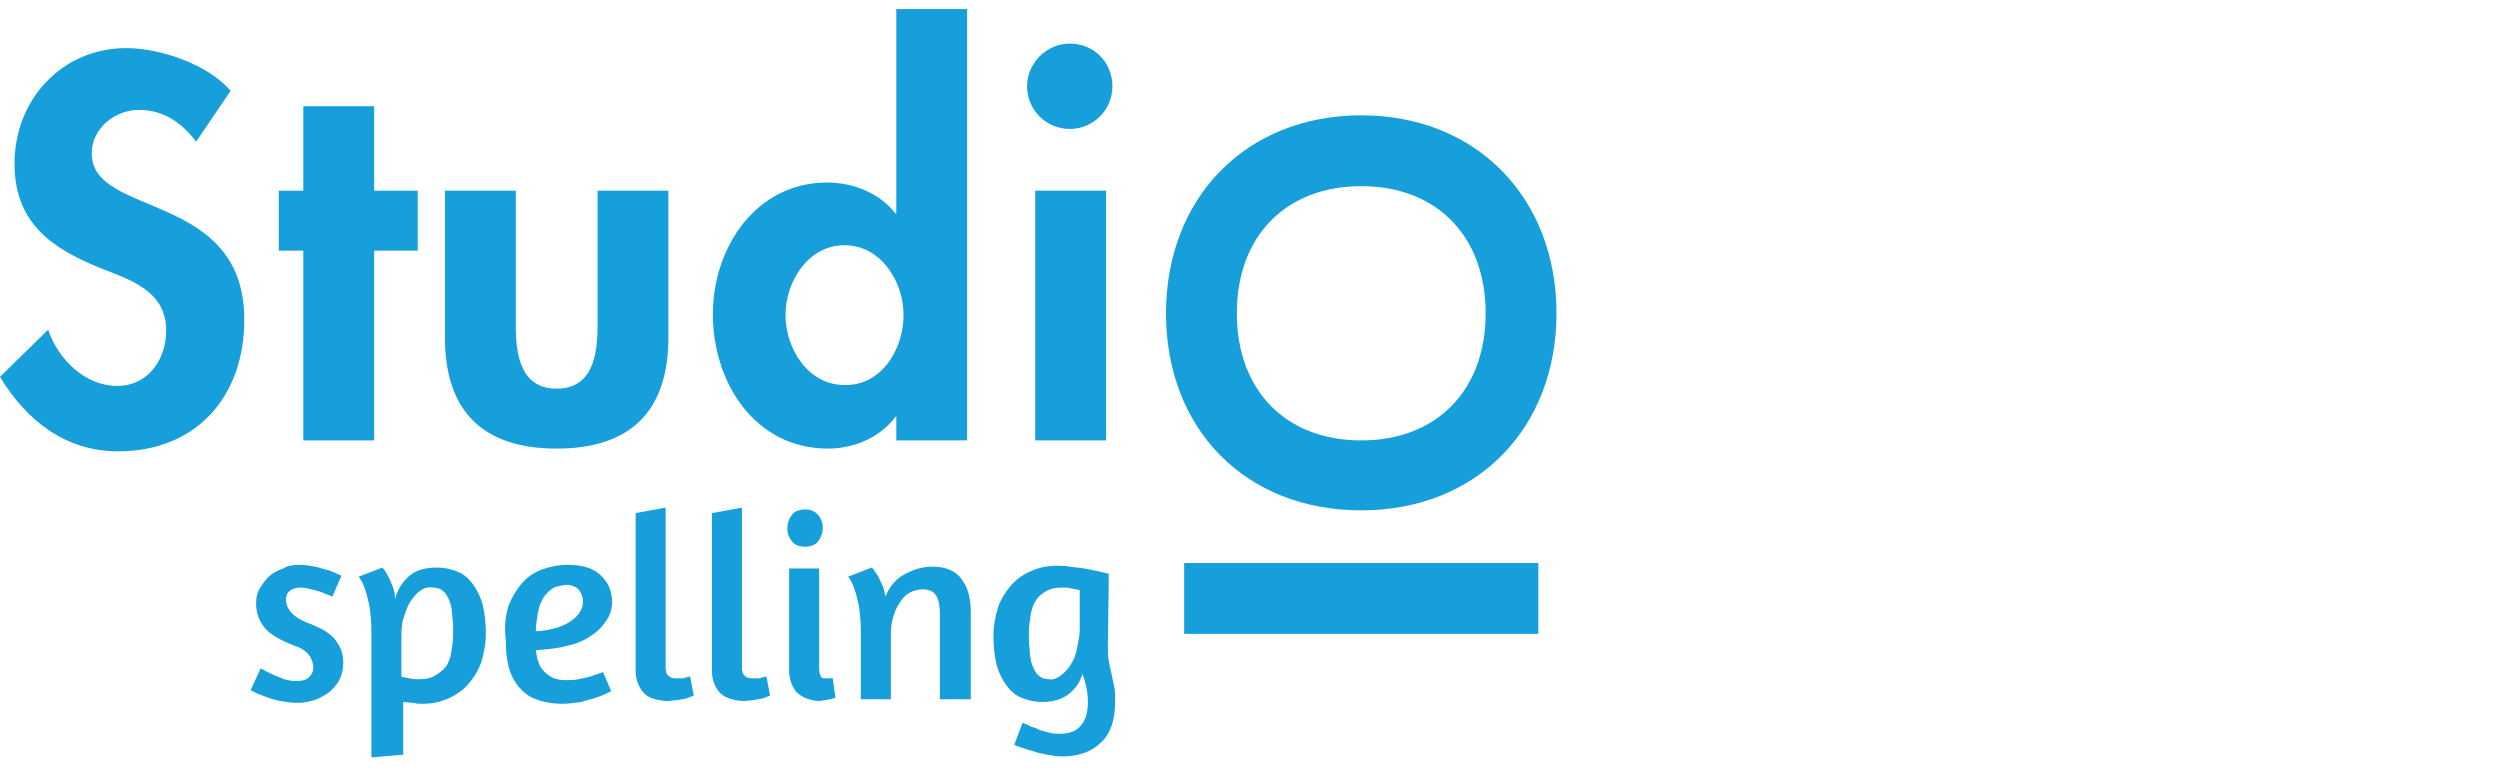
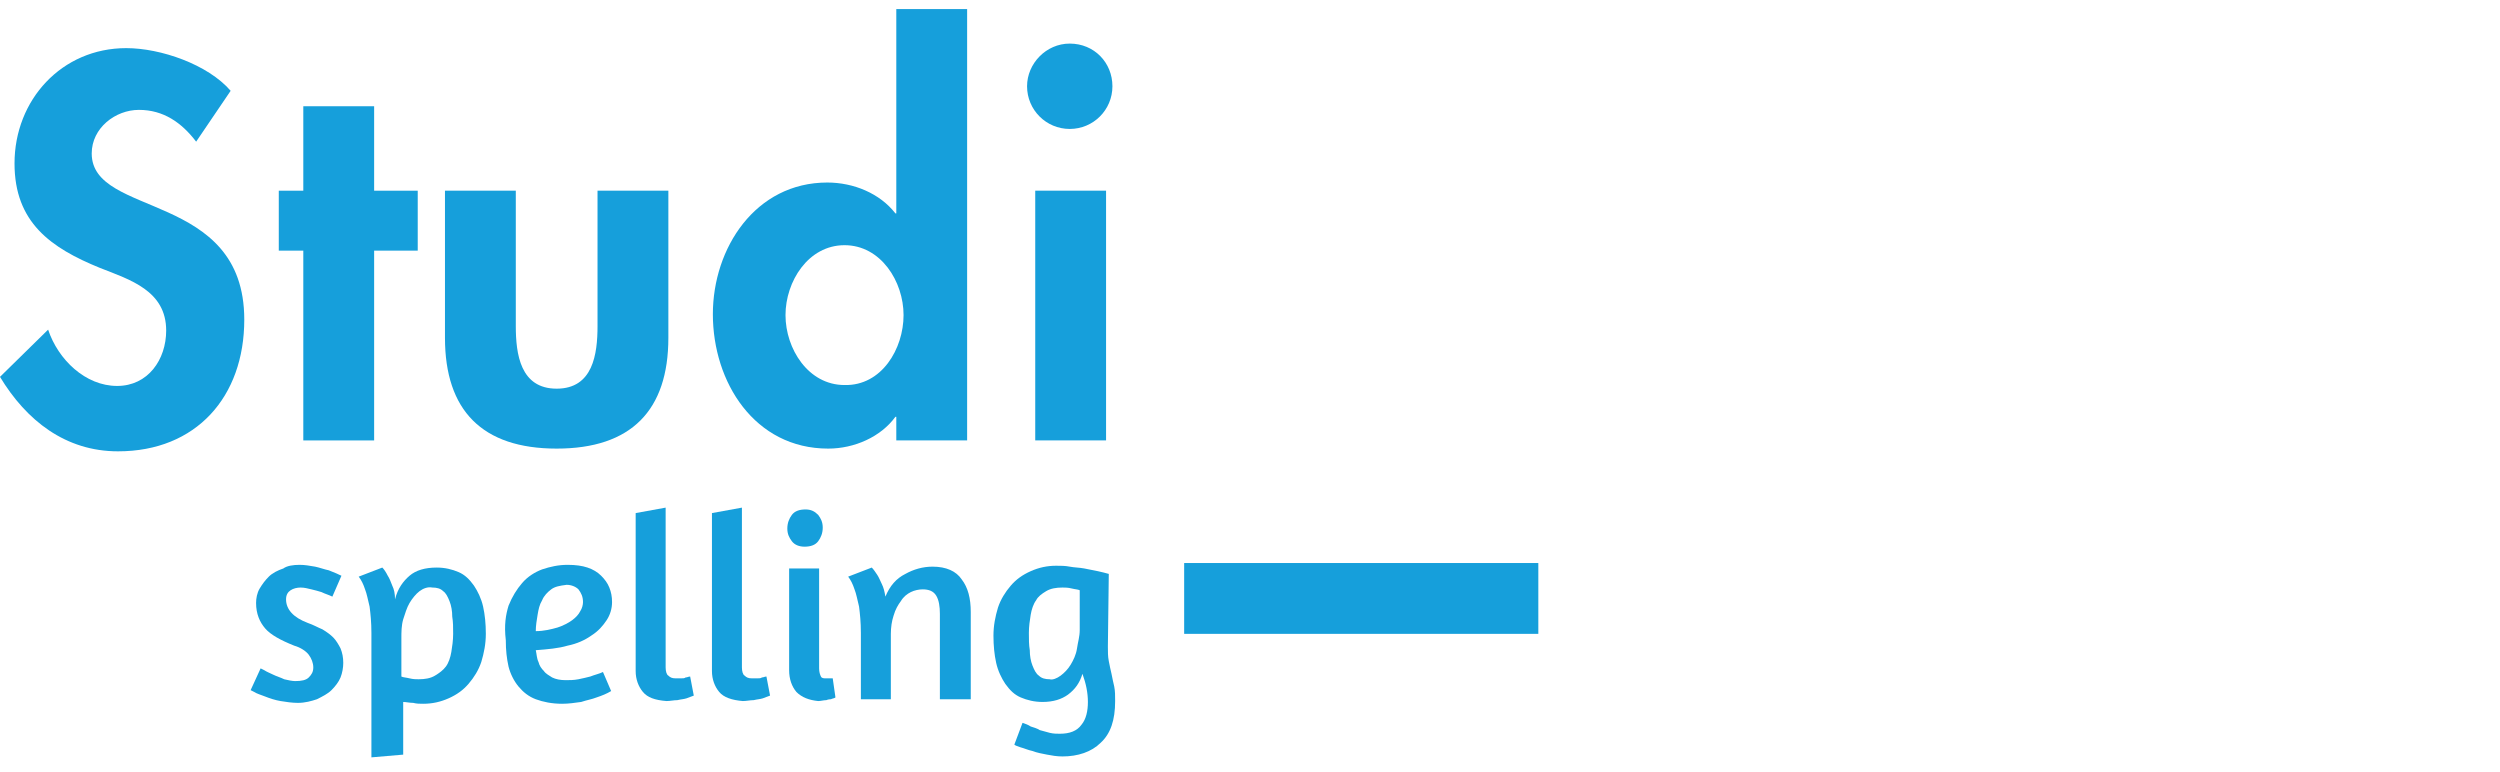
<svg xmlns="http://www.w3.org/2000/svg" xmlns:xlink="http://www.w3.org/1999/xlink" version="1.1" id="Laag_1" x="0px" y="0px" viewBox="0 0 275.3 85" style="enable-background:new 0 0 275.3 85;" xml:space="preserve">
  <style type="text/css">
	.st0{clip-path:url(#SVGID_2_);}
	.st1{fill:#2A5A97;}
	.st2{clip-path:url(#SVGID_4_);}
	.st3{fill:#169FDB;}
</style>
  <g>
    <defs>
      <rect id="SVGID_3_" width="275.3" height="85" />
    </defs>
    <clipPath id="SVGID_2_">
      <use xlink:href="#SVGID_3_" style="overflow:visible;" />
    </clipPath>
    <g class="st0">
      <g>
        <g>
          <path class="st3" d="M33,62.2c0.6,0,1.1,0.1,1.7,0.2c0.5,0.1,1,0.3,1.5,0.4c0.5,0.2,1,0.4,1.4,0.6l-1,2.3      c-0.4-0.2-0.8-0.3-1.2-0.5c-0.3-0.1-0.7-0.2-1.1-0.3c-0.4-0.1-0.8-0.2-1.2-0.2c-0.4,0-0.8,0.1-1.1,0.3c-0.3,0.2-0.5,0.5-0.5,1      c0,1.1,0.8,2,2.4,2.6c0.6,0.2,1.1,0.5,1.6,0.7c0.5,0.3,0.9,0.6,1.2,0.9c0.3,0.3,0.6,0.8,0.8,1.2c0.2,0.5,0.3,1,0.3,1.6      c0,0.5-0.1,1.1-0.3,1.6c-0.2,0.5-0.6,1-1,1.4c-0.4,0.4-1,0.7-1.6,1c-0.6,0.2-1.3,0.4-2.1,0.4c-0.6,0-1.3-0.1-1.9-0.2      c-0.6-0.1-1.2-0.3-1.7-0.5c-0.5-0.2-0.9-0.3-1.2-0.5l-0.4-0.2l1.1-2.4l0.4,0.2c0.3,0.2,0.6,0.3,1,0.5c0.4,0.2,0.8,0.3,1.2,0.5      c0.4,0.1,0.9,0.2,1.2,0.2c0.7,0,1.2-0.1,1.5-0.4c0.3-0.3,0.5-0.6,0.5-1.1c0-0.5-0.2-1-0.5-1.4s-0.9-0.8-1.6-1      c-1.5-0.6-2.6-1.2-3.2-1.9c-0.6-0.7-1-1.6-1-2.8c0-0.5,0.1-1.1,0.4-1.6c0.3-0.5,0.6-0.9,1-1.3c0.4-0.4,1-0.7,1.6-0.9      C31.6,62.3,32.3,62.2,33,62.2z" />
        </g>
        <g>
          <path class="st3" d="M40.9,83.4V69.7c0-1.2-0.1-2.1-0.2-2.9c-0.2-0.8-0.3-1.4-0.5-1.9c-0.2-0.6-0.4-1-0.7-1.4l2.6-1      c0.2,0.2,0.4,0.5,0.6,0.9c0.2,0.3,0.3,0.6,0.5,1.1c0.2,0.4,0.3,0.9,0.3,1.5c0.3-1.2,0.9-2,1.6-2.6c0.7-0.6,1.7-0.9,3-0.9      c0.9,0,1.7,0.2,2.4,0.5c0.7,0.3,1.2,0.8,1.7,1.5c0.4,0.6,0.8,1.4,1,2.3c0.2,0.9,0.3,1.9,0.3,3c0,1.1-0.2,2.1-0.5,3.1      c-0.3,0.9-0.8,1.7-1.4,2.4c-0.6,0.7-1.3,1.2-2.2,1.6c-0.9,0.4-1.8,0.6-2.8,0.6c-0.4,0-0.7,0-1.1-0.1c-0.4,0-0.8-0.1-1.1-0.1v5.8      L40.9,83.4z M46.2,65.1c-0.4,0.3-0.8,0.8-1.1,1.3c-0.3,0.5-0.5,1.2-0.7,1.8c-0.2,0.7-0.2,1.4-0.2,2.1v4.2      c0.2,0.1,0.5,0.1,0.9,0.2c0.4,0.1,0.7,0.1,1,0.1c0.7,0,1.3-0.1,1.8-0.4c0.5-0.3,0.9-0.6,1.2-1c0.3-0.4,0.5-1,0.6-1.6      c0.1-0.6,0.2-1.3,0.2-2c0-0.7,0-1.3-0.1-1.9c0-0.6-0.1-1.2-0.3-1.7c-0.2-0.5-0.4-0.9-0.7-1.1c-0.3-0.3-0.7-0.4-1.2-0.4      C47.1,64.6,46.6,64.8,46.2,65.1z" />
        </g>
        <g>
          <path class="st3" d="M56,66.7c0.4-1,0.9-1.8,1.5-2.5c0.6-0.7,1.4-1.2,2.2-1.5c0.9-0.3,1.8-0.5,2.8-0.5c0.9,0,1.6,0.1,2.2,0.3      c0.6,0.2,1.1,0.5,1.5,0.9c0.4,0.4,0.7,0.8,0.9,1.3c0.2,0.5,0.3,1,0.3,1.6c0,0.7-0.2,1.4-0.6,2c-0.4,0.6-0.9,1.2-1.7,1.7      c-0.7,0.5-1.6,0.9-2.6,1.1c-1,0.3-2.2,0.4-3.5,0.5c0.1,0.4,0.1,0.9,0.3,1.3c0.1,0.4,0.3,0.7,0.6,1c0.2,0.3,0.6,0.5,0.9,0.7      c0.4,0.2,0.9,0.3,1.5,0.3c0.4,0,0.9,0,1.4-0.1c0.5-0.1,0.9-0.2,1.3-0.3c0.5-0.2,1-0.3,1.4-0.5l0.9,2.1c-0.5,0.3-1,0.5-1.6,0.7      c-0.5,0.2-1.1,0.3-1.7,0.5c-0.7,0.1-1.4,0.2-2.1,0.2c-1.1,0-2.1-0.2-2.9-0.5c-0.8-0.3-1.4-0.8-1.9-1.4c-0.5-0.6-0.9-1.4-1.1-2.2      c-0.2-0.9-0.3-1.8-0.3-2.9C55.5,68.8,55.7,67.7,56,66.7z M60.7,64.9c-0.4,0.3-0.8,0.7-1,1.2c-0.3,0.5-0.4,1-0.5,1.6      c-0.1,0.6-0.2,1.2-0.2,1.8c0.9,0,1.7-0.2,2.4-0.4c0.6-0.2,1.2-0.5,1.6-0.8c0.4-0.3,0.7-0.6,0.9-1c0.2-0.3,0.3-0.7,0.3-1      c0-0.6-0.2-1-0.5-1.4c-0.3-0.3-0.8-0.5-1.3-0.5C61.6,64.5,61.1,64.6,60.7,64.9z" />
        </g>
        <g>
          <path class="st3" d="M70.8,76.2c-0.5-0.6-0.8-1.4-0.8-2.3V56.5l3.3-0.6v17.6c0,0.4,0.1,0.8,0.3,0.9c0.2,0.2,0.4,0.3,0.8,0.3      c0.2,0,0.4,0,0.6,0c0.2,0,0.4,0,0.5-0.1c0.2,0,0.3-0.1,0.5-0.1l0.4,2.1c-0.3,0.1-0.5,0.2-0.8,0.3c-0.3,0.1-0.6,0.1-1,0.2      c-0.4,0-0.8,0.1-1.2,0.1C72.1,77.1,71.3,76.8,70.8,76.2z" />
        </g>
        <g>
          <path class="st3" d="M79.2,76.2c-0.5-0.6-0.8-1.4-0.8-2.3V56.5l3.3-0.6v17.6c0,0.4,0.1,0.8,0.3,0.9c0.2,0.2,0.4,0.3,0.8,0.3      c0.2,0,0.4,0,0.6,0c0.2,0,0.4,0,0.5-0.1c0.2,0,0.3-0.1,0.5-0.1l0.4,2.1c-0.3,0.1-0.5,0.2-0.8,0.3c-0.3,0.1-0.6,0.1-1,0.2      c-0.4,0-0.8,0.1-1.2,0.1C80.6,77.1,79.7,76.8,79.2,76.2z" />
        </g>
        <g>
          <path class="st3" d="M90.1,56.7c0.3,0.4,0.5,0.8,0.5,1.4c0,0.6-0.2,1.1-0.5,1.5c-0.3,0.4-0.8,0.6-1.5,0.6      c-0.6,0-1.1-0.2-1.4-0.6c-0.3-0.4-0.5-0.8-0.5-1.4c0-0.6,0.2-1.1,0.5-1.5c0.3-0.4,0.8-0.6,1.5-0.6      C89.3,56.1,89.7,56.3,90.1,56.7z M87.7,76.2c-0.5-0.6-0.8-1.4-0.8-2.4V62.6h3.3v11c0,0.4,0.1,0.7,0.2,0.9      c0.1,0.2,0.3,0.2,0.6,0.2c0.1,0,0.2,0,0.2,0s0.2,0,0.2,0c0.1,0,0.2,0,0.3,0l0.3,2.1c-0.1,0.1-0.3,0.1-0.5,0.2      C91.5,77,91.2,77,91,77.1c-0.3,0-0.6,0.1-0.9,0.1C89.1,77.1,88.3,76.8,87.7,76.2z" />
        </g>
        <g>
          <path class="st3" d="M103.5,77v-9.4c0-0.8-0.1-1.5-0.4-2c-0.3-0.5-0.8-0.7-1.5-0.7c-0.4,0-0.9,0.1-1.3,0.3      c-0.4,0.2-0.8,0.5-1.1,1c-0.3,0.4-0.6,0.9-0.8,1.6c-0.2,0.6-0.3,1.3-0.3,2V77h-3.3v-7.3c0-1.2-0.1-2.1-0.2-2.9      c-0.2-0.8-0.3-1.4-0.5-1.9c-0.2-0.6-0.4-1-0.7-1.4l2.6-1c0.2,0.2,0.4,0.5,0.6,0.8c0.2,0.3,0.3,0.6,0.5,1      c0.2,0.4,0.3,0.8,0.4,1.4c0.5-1.2,1.2-2,2.2-2.5c0.9-0.5,1.9-0.8,3-0.8c1.5,0,2.6,0.5,3.2,1.4c0.7,0.9,1,2.1,1,3.6V77H103.5z" />
        </g>
        <g>
          <path class="st3" d="M112.6,79.6c0.3,0.1,0.6,0.2,0.9,0.4c0.3,0.1,0.7,0.2,1,0.4c0.4,0.1,0.7,0.2,1.1,0.3      c0.4,0.1,0.8,0.1,1.1,0.1c1.1,0,1.9-0.3,2.4-1c0.5-0.6,0.7-1.5,0.7-2.5c0-1-0.2-2-0.6-3.1c-0.3,1-0.8,1.7-1.6,2.3      c-0.7,0.5-1.6,0.8-2.8,0.8c-0.9,0-1.7-0.2-2.4-0.5c-0.7-0.3-1.2-0.8-1.7-1.5c-0.4-0.6-0.8-1.4-1-2.3c-0.2-0.9-0.3-1.9-0.3-3      c0-1.1,0.2-2.1,0.5-3.1c0.3-0.9,0.8-1.7,1.4-2.4c0.6-0.7,1.3-1.2,2.2-1.6c0.9-0.4,1.8-0.6,2.8-0.6c0.5,0,1,0,1.5,0.1      c0.5,0.1,1.1,0.1,1.6,0.2c0.5,0.1,1,0.2,1.5,0.3c0.5,0.1,0.8,0.2,1.2,0.3l-0.1,8c0,0.6,0,1.1,0.1,1.6c0.1,0.5,0.2,1,0.3,1.4      c0.1,0.5,0.2,1,0.3,1.4c0.1,0.5,0.1,1,0.1,1.6c0,2.1-0.5,3.6-1.6,4.6c-1,1-2.5,1.5-4.2,1.5c-0.6,0-1.2-0.1-1.7-0.2      s-1.1-0.2-1.6-0.4c-0.5-0.1-0.9-0.3-1.3-0.4c-0.3-0.1-0.6-0.2-0.7-0.3L112.6,79.6z M116.8,74.4c0.4-0.3,0.8-0.7,1.1-1.2      c0.3-0.5,0.6-1.1,0.7-1.8s0.3-1.3,0.3-2V65c-0.2-0.1-0.5-0.1-0.9-0.2c-0.4-0.1-0.7-0.1-1-0.1c-0.7,0-1.3,0.1-1.8,0.4      c-0.5,0.3-0.9,0.6-1.1,1c-0.3,0.4-0.5,1-0.6,1.6c-0.1,0.6-0.2,1.3-0.2,2c0,0.7,0,1.3,0.1,1.9c0,0.6,0.1,1.2,0.3,1.7      c0.2,0.5,0.4,0.9,0.7,1.1c0.3,0.3,0.7,0.4,1.2,0.4C115.9,74.9,116.4,74.7,116.8,74.4z" />
        </g>
      </g>
      <g>
        <g>
          <g>
            <path class="st3" d="M21.6,15.6c-1.6-2.1-3.6-3.5-6.3-3.5c-2.6,0-5.2,2-5.2,4.8c0,7.1,16.8,4.1,16.8,18.3       c0,8.5-5.3,14.5-13.9,14.5c-5.8,0-10.1-3.4-13-8.2l5.3-5.2c1.1,3.3,4.1,6.2,7.6,6.2c3.4,0,5.4-2.9,5.4-6.1c0-4.4-4-5.6-7.3-6.9       c-5.4-2.2-9.4-5-9.4-11.5c0-7,5.2-12.7,12.3-12.7c3.8,0,9,1.8,11.5,4.7L21.6,15.6z" />
          </g>
          <g>
            <path class="st3" d="M41.2,48.5h-7.8V27.6h-2.7V21h2.7v-9.3h7.8V21H46v6.6h-4.8V48.5z" />
          </g>
          <g>
            <path class="st3" d="M56.8,21v14.9c0,3.1,0.5,6.9,4.5,6.9c4,0,4.5-3.8,4.5-6.9V21h7.8v16.2c0,8-4.1,12.2-12.3,12.2       c-8.2,0-12.3-4.2-12.3-12.2V21H56.8z" />
          </g>
          <g>
            <path class="st3" d="M98.7,45.9h-0.1c-1.6,2.2-4.5,3.5-7.4,3.5c-8.1,0-12.7-7.3-12.7-14.8c0-7.3,4.7-14.5,12.6-14.5       c2.9,0,5.8,1.2,7.5,3.4h0.1V1h7.8v47.5h-7.8V45.9z M99.5,34.7c0-3.7-2.5-7.7-6.5-7.7c-4,0-6.5,4-6.5,7.7s2.5,7.7,6.5,7.7       C97.1,42.5,99.5,38.4,99.5,34.7z" />
          </g>
          <g>
            <path class="st3" d="M122.5,9.5c0,2.6-2.1,4.7-4.7,4.7c-2.6,0-4.7-2.1-4.7-4.7c0-2.5,2.1-4.7,4.7-4.7       C120.5,4.8,122.5,6.9,122.5,9.5z M121.8,48.5H114V21h7.8V48.5z" />
          </g>
        </g>
      </g>
      <g>
-         <path class="st3" d="M149.9,20.5c8.3,0,13.7,5.5,13.7,14c0,8.5-5.4,14-13.7,14s-13.7-5.5-13.7-14C136.2,26,141.6,20.5,149.9,20.5      M149.9,12.7c-12.7,0-21.5,9.1-21.5,21.8c0,12.7,8.7,21.7,21.5,21.7c12.8,0,21.5-9.1,21.5-21.7C171.4,21.8,162.6,12.7,149.9,12.7     L149.9,12.7z" />
-       </g>
+         </g>
      <g>
        <g>
          <rect x="130.4" y="62" class="st3" width="39" height="7.8" />
        </g>
      </g>
    </g>
  </g>
</svg>